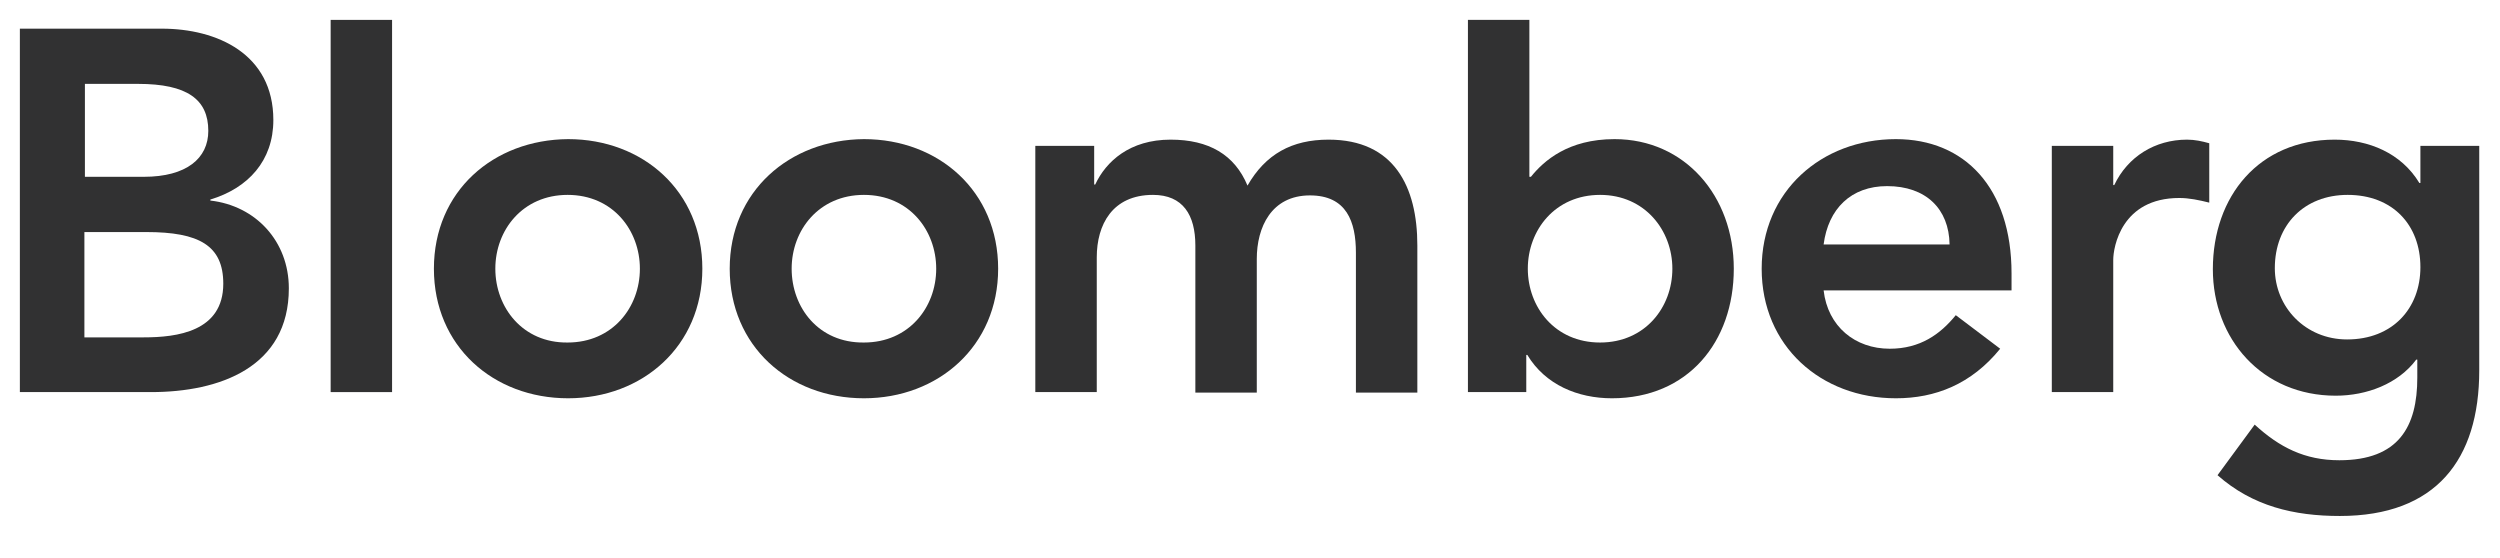
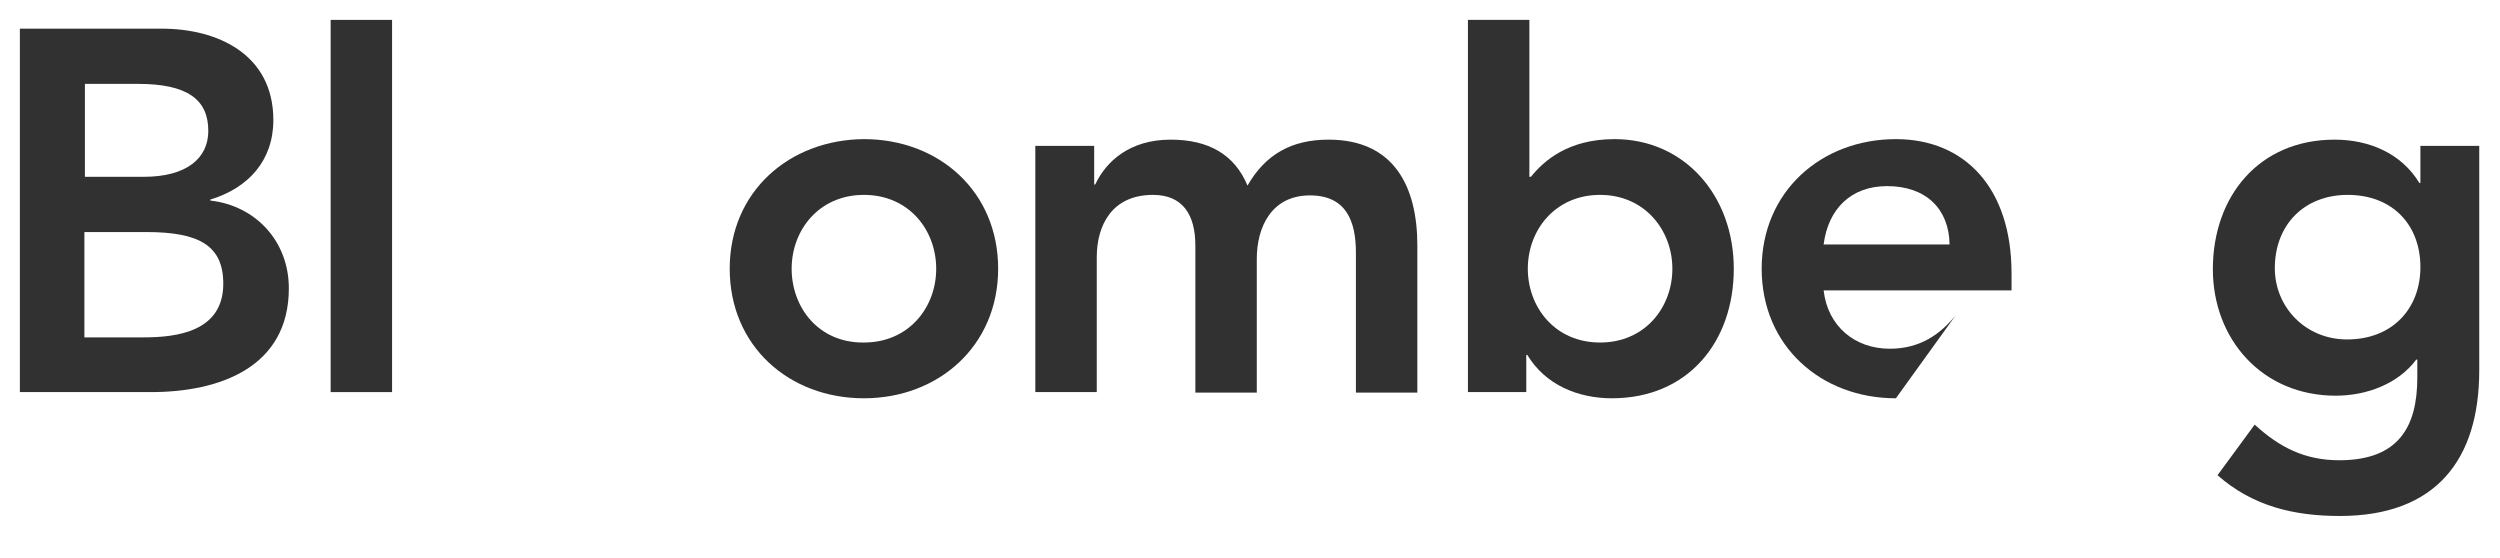
<svg xmlns="http://www.w3.org/2000/svg" width="112" height="25" viewBox="0 0 112 25" fill="none">
  <path d="M3.781 3.758H6.187C8.384 3.758 9.332 4.452 9.332 5.863C9.332 7.089 8.361 7.921 6.441 7.921H3.804V3.758H3.781ZM0.89 17.566H6.765C9.841 17.566 12.94 16.456 12.94 12.917C12.94 10.812 11.46 9.217 9.424 8.985V8.939C11.113 8.43 12.246 7.204 12.246 5.377C12.246 2.417 9.725 1.284 7.25 1.284H0.89V17.566ZM3.781 10.396H6.557C8.916 10.396 10.003 10.997 10.003 12.709C10.003 14.86 7.921 15.114 6.441 15.114H3.781V10.396Z" fill="#313132" />
  <path d="M14.813 0.891H17.565V17.566H14.813V0.891Z" fill="#313132" />
-   <path d="M22.191 12.038C22.191 10.304 23.417 8.731 25.429 8.731C27.464 8.731 28.667 10.327 28.667 12.038C28.667 13.773 27.441 15.345 25.429 15.345C23.417 15.368 22.191 13.773 22.191 12.038ZM19.439 12.038C19.439 15.507 22.098 17.843 25.452 17.843C28.782 17.843 31.465 15.507 31.465 12.038C31.465 8.569 28.805 6.233 25.452 6.233C22.098 6.256 19.439 8.569 19.439 12.038Z" fill="#313132" />
  <path d="M35.466 12.038C35.466 10.304 36.692 8.731 38.704 8.731C40.739 8.731 41.942 10.327 41.942 12.038C41.942 13.773 40.716 15.345 38.704 15.345C36.669 15.368 35.466 13.773 35.466 12.038ZM32.691 12.038C32.691 15.507 35.35 17.843 38.704 17.843C42.034 17.843 44.717 15.507 44.717 12.038C44.717 8.569 42.057 6.233 38.704 6.233C35.374 6.256 32.691 8.569 32.691 12.038Z" fill="#313132" />
  <path d="M49.019 6.534V8.268H49.065C49.551 7.228 50.615 6.256 52.442 6.256C54.153 6.256 55.31 6.927 55.888 8.315C56.697 6.904 57.877 6.256 59.519 6.256C62.456 6.256 63.497 8.361 63.497 10.997V17.589H60.745V11.321C60.745 9.934 60.328 8.754 58.686 8.754C56.952 8.754 56.304 10.188 56.304 11.599V17.589H53.552V10.997C53.552 9.633 52.997 8.731 51.655 8.731C49.828 8.731 49.135 10.072 49.135 11.529V17.566H46.382V6.534H49.019Z" fill="#313132" />
  <path d="M74.922 12.038C74.922 13.773 73.696 15.345 71.684 15.345C69.649 15.345 68.446 13.75 68.446 12.038C68.446 10.304 69.672 8.731 71.684 8.731C73.696 8.731 74.922 10.327 74.922 12.038ZM65.763 17.566H68.377V15.9H68.423C69.232 17.242 70.689 17.843 72.216 17.843C75.616 17.843 77.674 15.322 77.674 12.038C77.674 8.777 75.477 6.233 72.332 6.233C70.25 6.233 69.163 7.204 68.585 7.921H68.516V0.891H65.763V17.566Z" fill="#313132" />
-   <path d="M81.698 10.951C81.906 9.355 82.924 8.338 84.543 8.338C86.278 8.338 87.318 9.355 87.341 10.951H81.698ZM90.117 13.009V12.246C90.117 8.407 88.012 6.233 84.936 6.233C81.606 6.233 78.923 8.569 78.923 12.038C78.923 15.507 81.583 17.843 84.936 17.843C86.694 17.843 88.313 17.219 89.608 15.623L87.619 14.12C86.925 14.975 86.023 15.623 84.659 15.623C83.109 15.623 81.883 14.628 81.698 13.009H90.117Z" fill="#313132" />
-   <path d="M91.921 6.534H94.673V8.291H94.719C95.32 7.019 96.546 6.256 97.98 6.256C98.327 6.256 98.651 6.326 98.975 6.418V9.078C98.512 8.962 98.073 8.87 97.633 8.87C95.043 8.87 94.673 11.067 94.673 11.645V17.566H91.921V6.534Z" fill="#313132" />
+   <path d="M81.698 10.951C81.906 9.355 82.924 8.338 84.543 8.338C86.278 8.338 87.318 9.355 87.341 10.951H81.698ZM90.117 13.009V12.246C90.117 8.407 88.012 6.233 84.936 6.233C81.606 6.233 78.923 8.569 78.923 12.038C78.923 15.507 81.583 17.843 84.936 17.843L87.619 14.12C86.925 14.975 86.023 15.623 84.659 15.623C83.109 15.623 81.883 14.628 81.698 13.009H90.117Z" fill="#313132" />
  <path d="M105.173 8.731C107.185 8.731 108.434 10.072 108.434 11.969C108.434 13.819 107.185 15.207 105.15 15.207C103.276 15.207 101.912 13.75 101.912 12.015C101.912 10.072 103.23 8.731 105.173 8.731ZM108.434 6.534V8.199H108.388C107.578 6.858 106.121 6.256 104.595 6.256C101.195 6.256 99.136 8.8 99.136 12.061C99.136 15.184 101.334 17.727 104.641 17.727C106.029 17.727 107.439 17.196 108.249 16.109H108.295V16.918C108.295 19.115 107.462 20.619 104.803 20.619C103.253 20.619 102.12 20.04 101.01 19.023L99.345 21.289C100.917 22.677 102.768 23.116 104.826 23.116C109.128 23.116 111.07 20.595 111.07 16.594V6.534H108.434Z" fill="#313132" />
</svg>